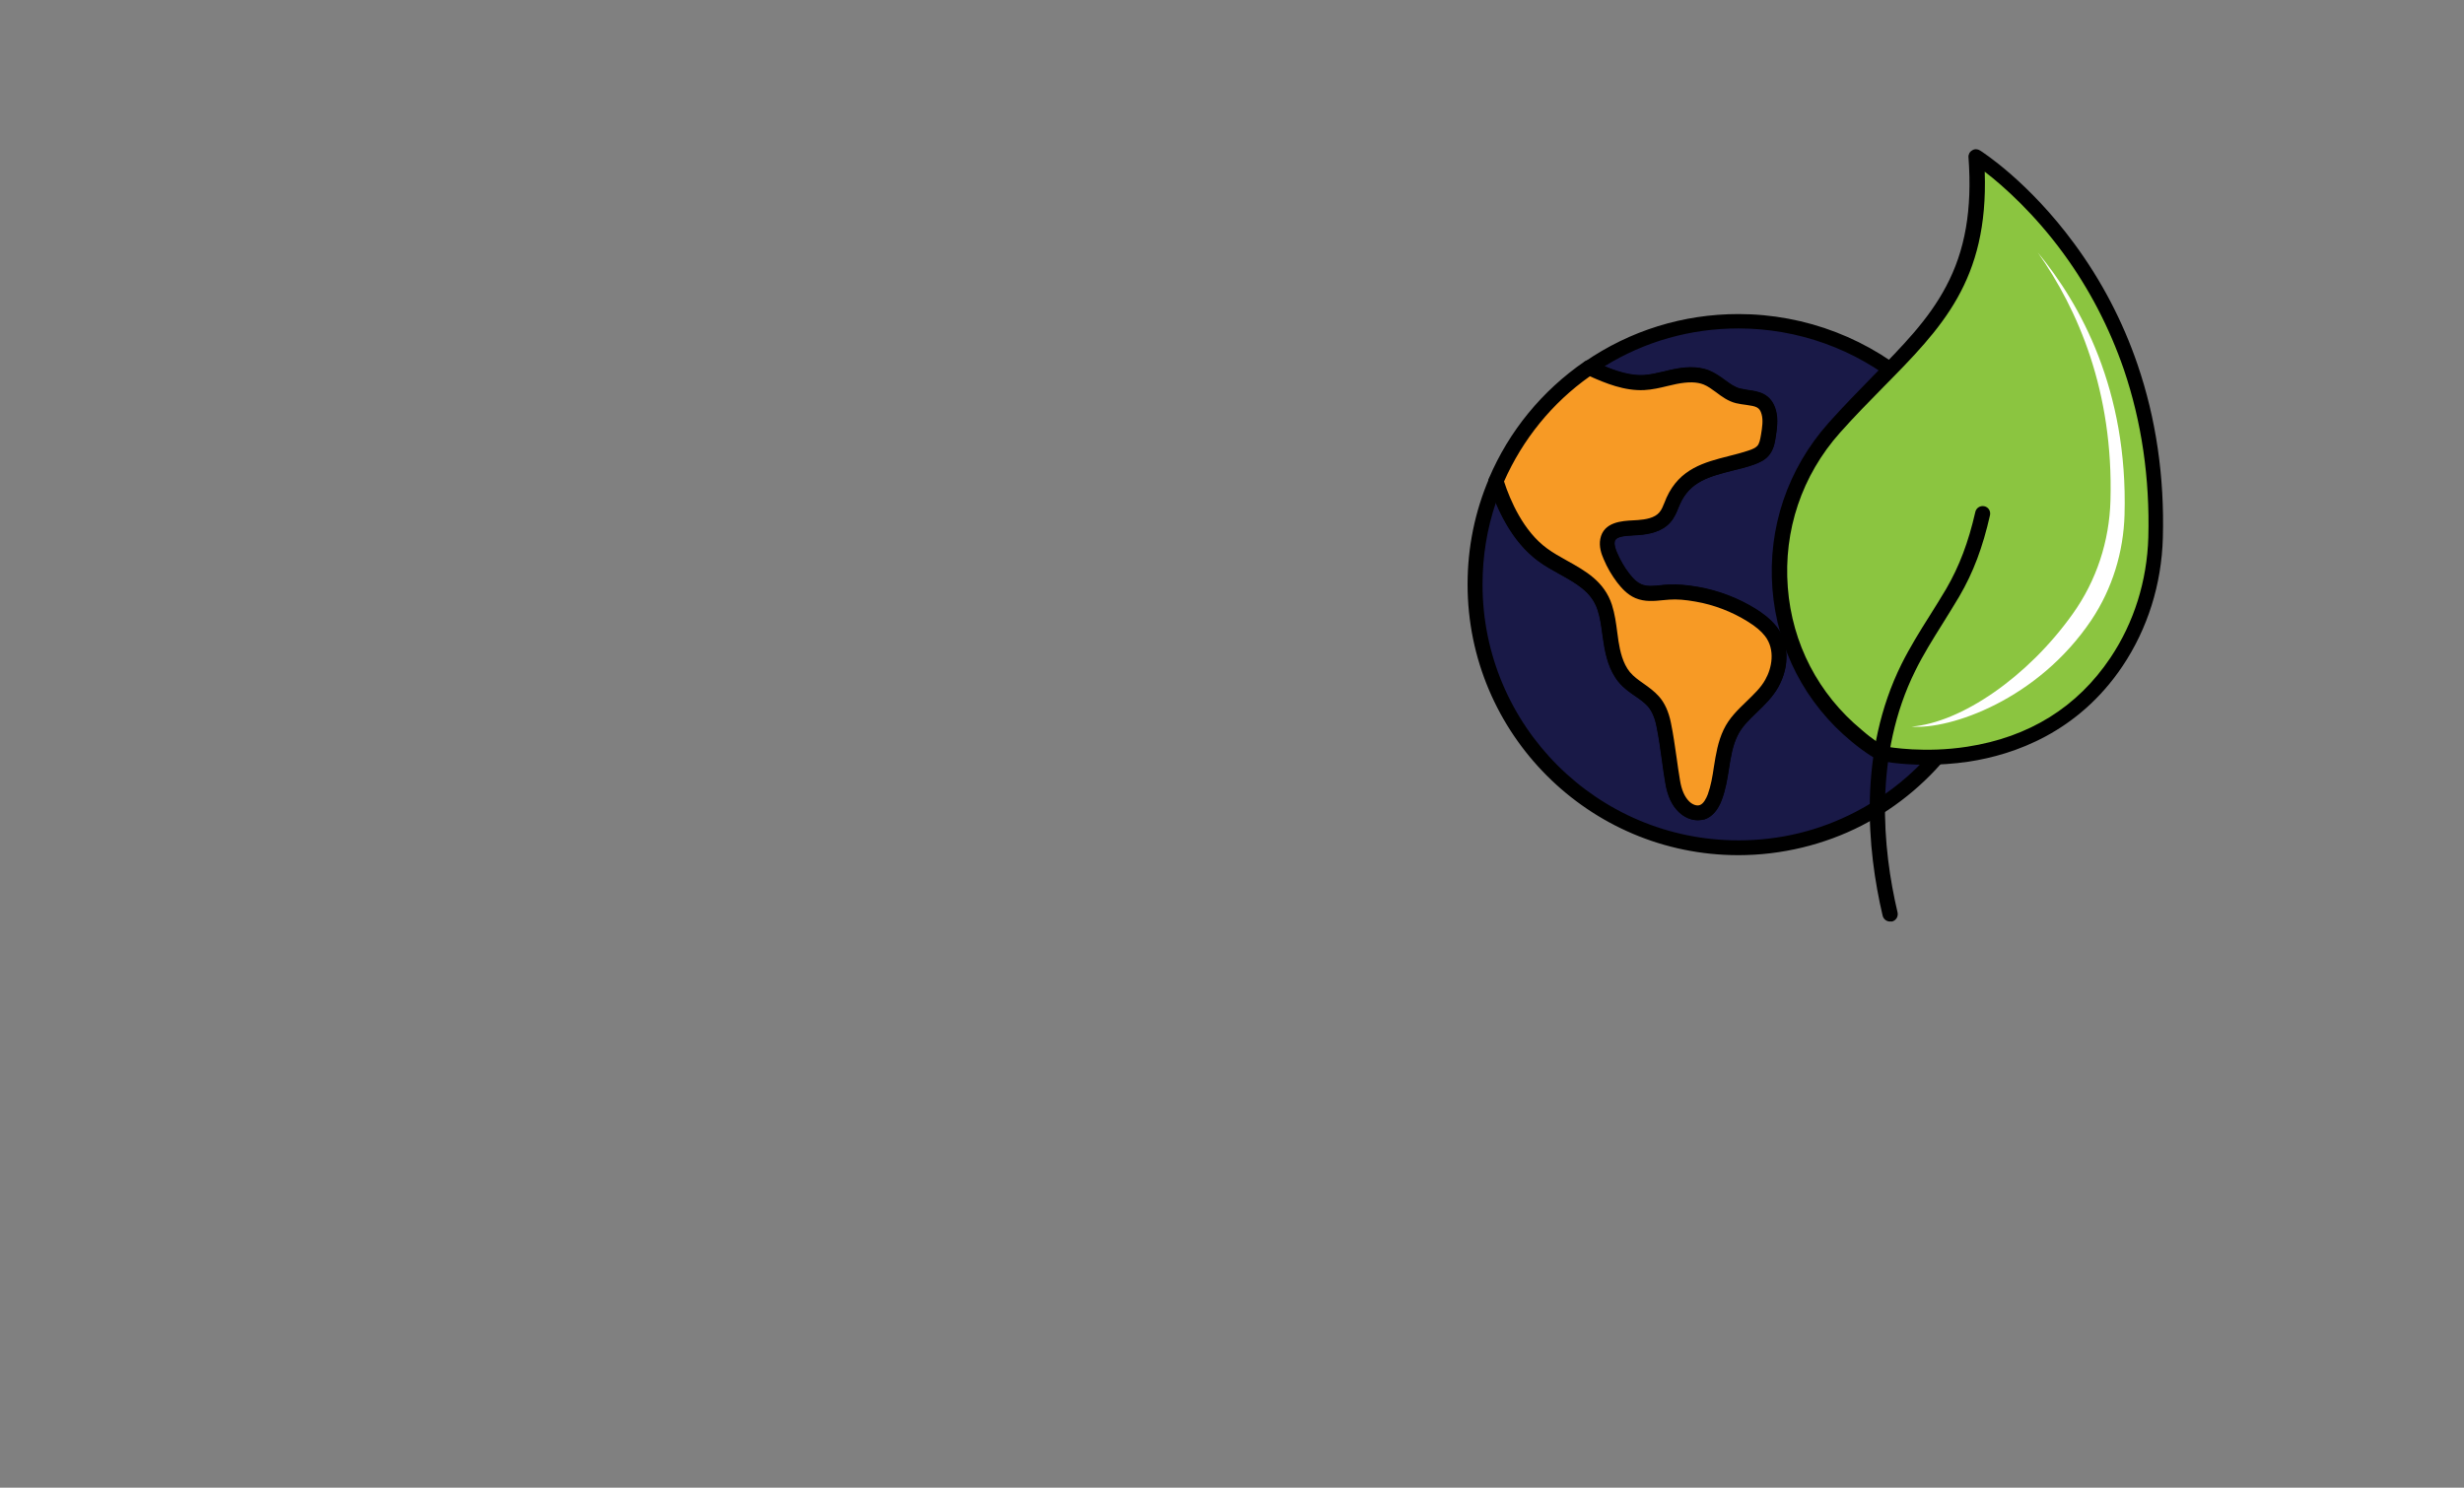
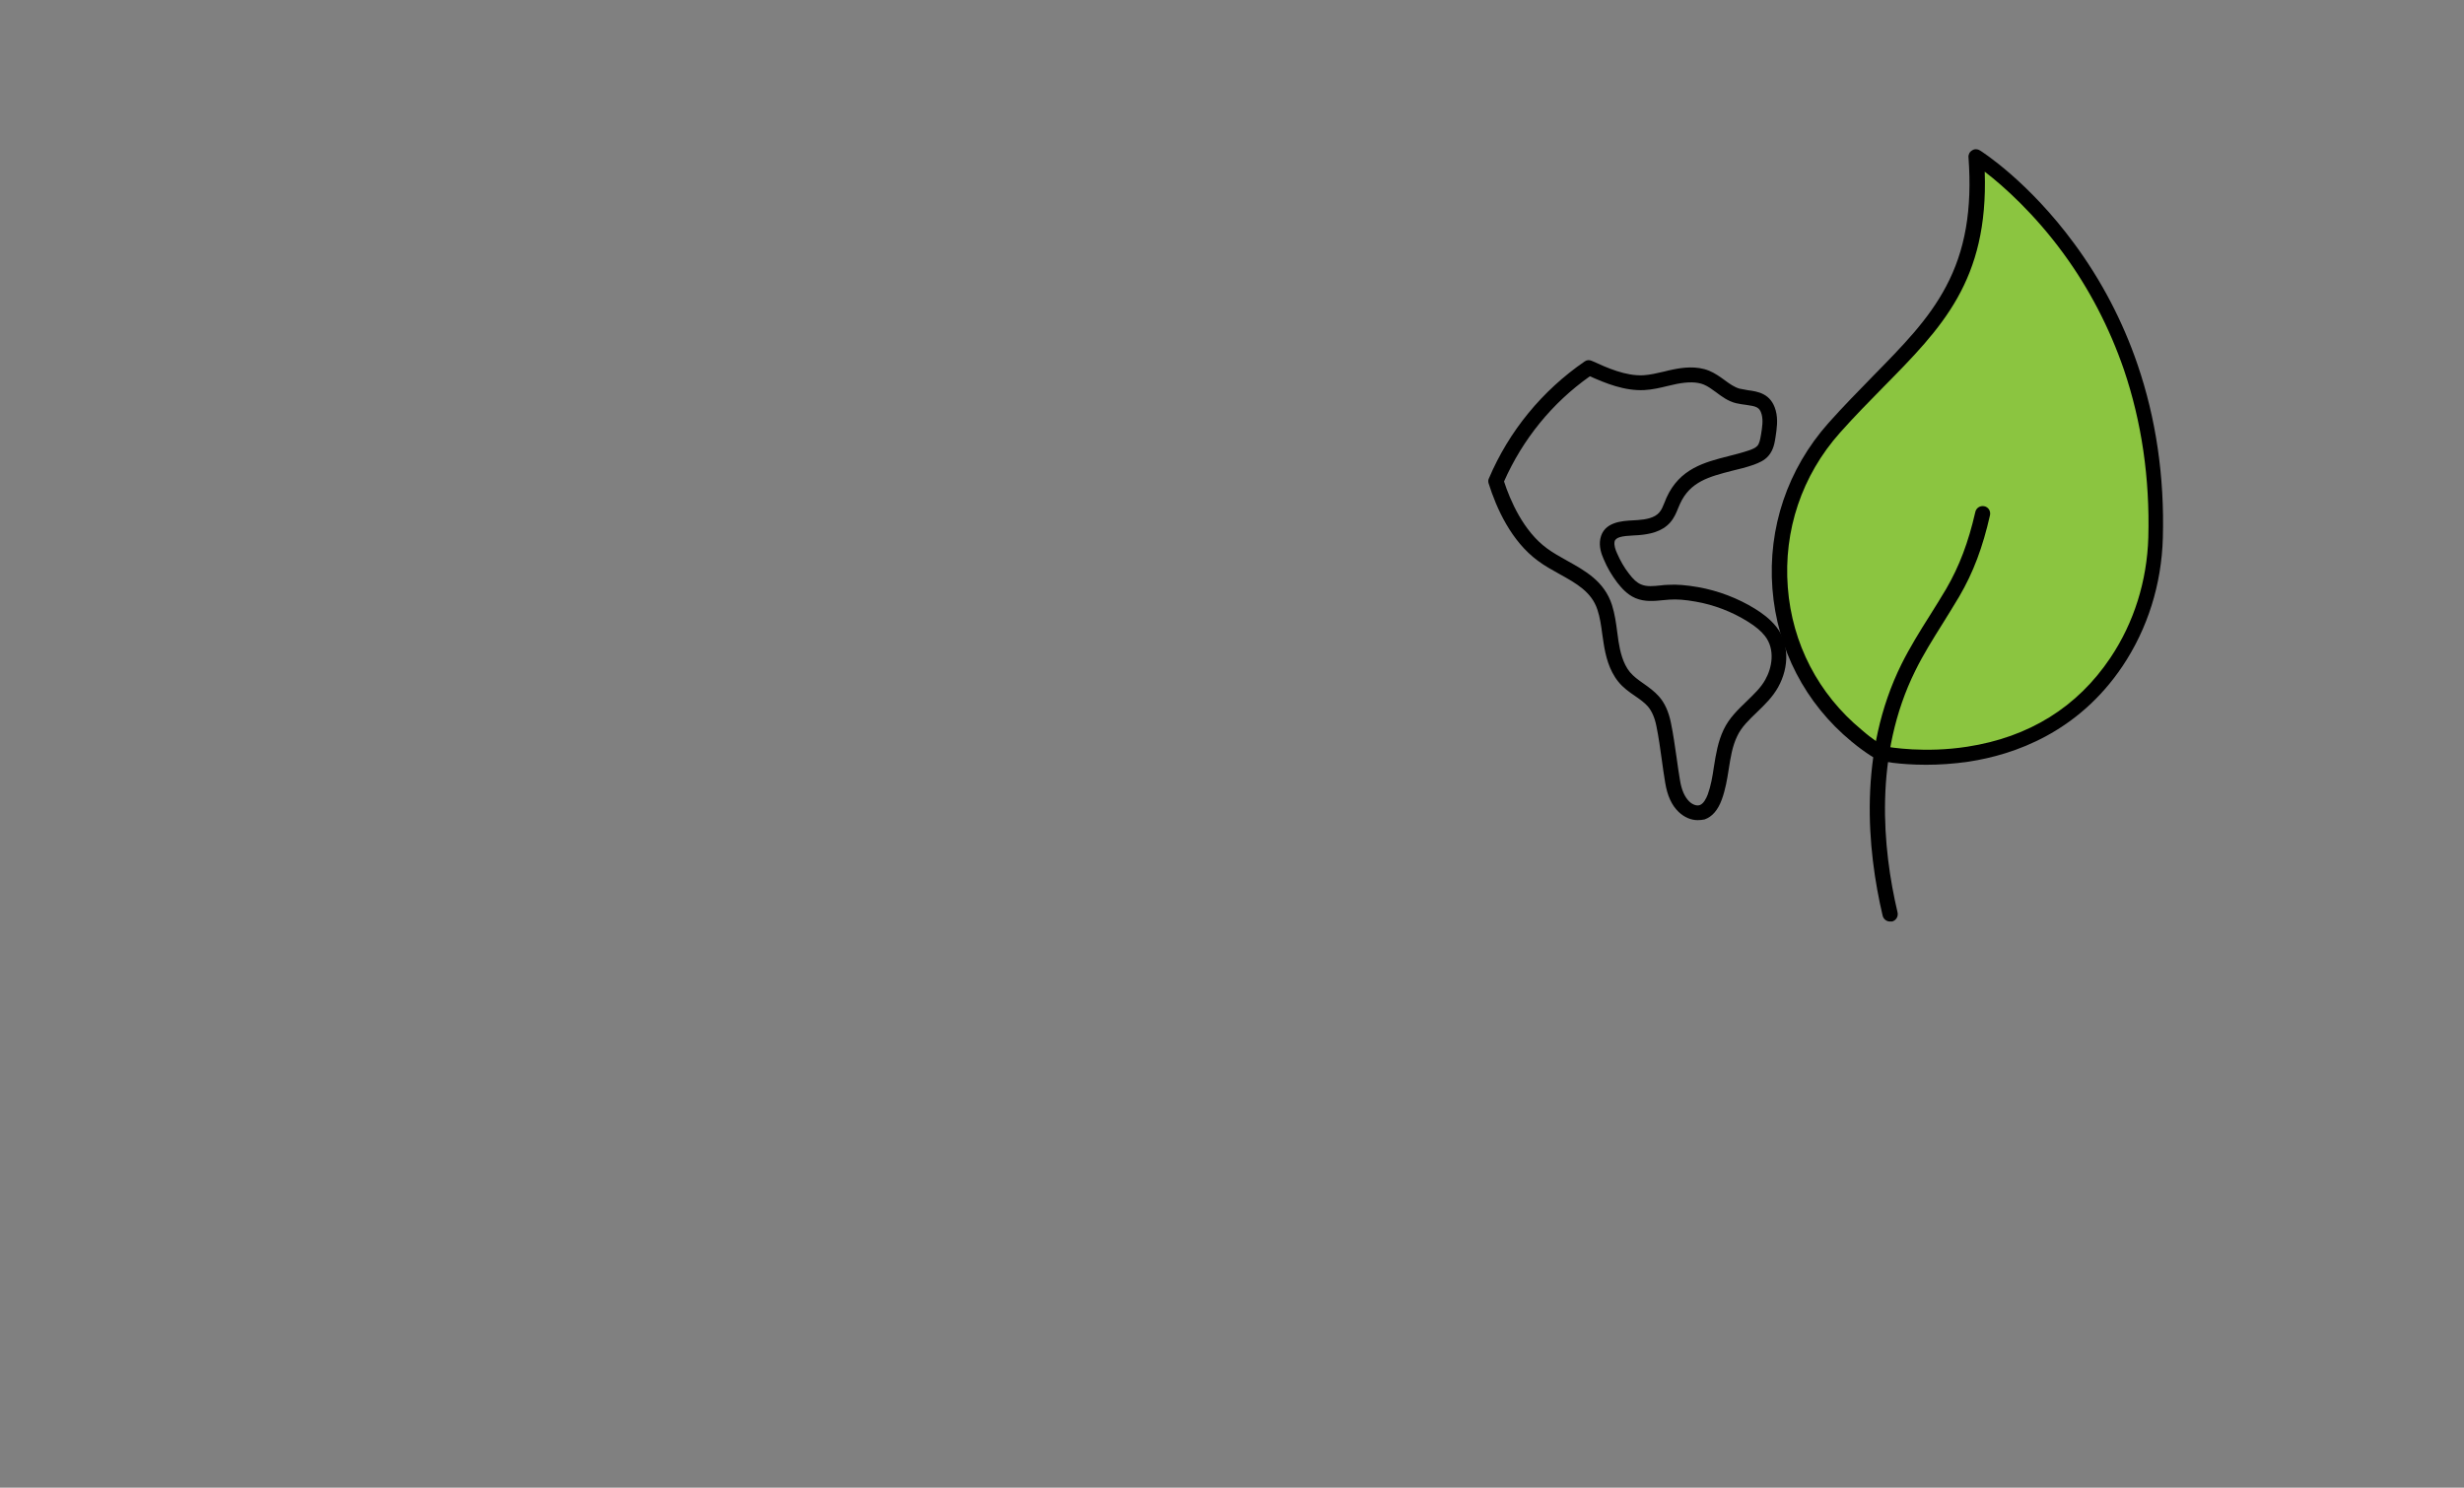
<svg xmlns="http://www.w3.org/2000/svg" version="1.1" id="Layer_1" x="0px" y="0px" viewBox="0 0 1730.5 1045" style="enable-background:new 0 0 1730.5 1045;" xml:space="preserve">
  <rect x="0" y="0" width="1730.5" height="1045" fill="#808080" stroke="none" />
  <style type="text/css">
	.st0{fill:#8BC540;}
	.st1{fill:#191947;}
	.st2{fill:#F79A25;}
	.st3{fill:#FFFFFF;}
</style>
  <g>
    <g>
      <g>
        <g>
          <path class="st0" d="M1405.8,410.5c0,41.1-13.4,79-36.1,109.7l0,0c-4.4,3.4-9.4,5.9-14.6,7.6c-3.4,1.1-7,1.8-10.4,1.1      c-3.4-0.6-6.9-2.7-8.2-6c-1.2-3.1-0.6-6.5-0.2-9.8c1.4-11.4-0.3-23,1.7-34.4c1.8-10.5,5.5-20.1,4.9-31.1      c-0.3-4.5-1.1-9.3-4.3-12.5c-9-9.2-26.1-3-37.3-4.2c-8.5-1-16.9-3.9-23.1-9.7c-10.7-10.1-9.5-24-1.8-35.4      c3.8-5.6,7.9-11.6,8-18.3c0-3.7-1.7-7.2,0-10.5c1.3-2.6,4.4-4.4,7.2-5.2l0,0c4.8-1.3,9.8-0.4,14.7,0.4c13.2,2.2,26.6,3.8,39.8,2      c4.2-0.5,8.7-1.6,11.6-4.8c3.9-4.2,3.6-11.3,0.2-16c-3.4-4.7-9.2-7.2-14.9-7.8c-11.5-1.3-23.7,2-35.1,3.5      c-1.6,0.2-3.2,0.4-4.7,0.1c-3.9-0.9-6.2-4.9-7.3-8.7c-2.2-7.3-1.6-15.6,2.6-21.9c5.9-8.9,17.9-13.6,27.5-17.7      c6.4-2.7,12.9-5.2,19.4-7.3C1382.5,307.5,1405.8,356.2,1405.8,410.5z" />
        </g>
        <g>
          <path d="M1347.5,534.5c-1.2,0-2.4-0.1-3.5-0.3c-5.6-1-10.2-4.5-12.2-9.2c-1.7-4.1-1.1-8.2-0.7-11.6l0.1-1      c0.6-4.9,0.6-10,0.6-15.3c0-6.4,0-12.9,1.1-19.4c0.6-3.5,1.4-6.9,2.1-10.2c1.6-6.7,3.1-13.1,2.7-19.8c-0.3-4.4-1.1-7.4-2.8-9.1      c-4.4-4.5-12.9-3.7-21-3c-4.7,0.4-9,0.8-13.1,0.4c-10.7-1.1-19.7-5-26.1-11.1c-11.7-11-12.7-27.2-2.5-42.2l0.3-0.4      c3.4-4.9,6.8-10,6.9-15c0-0.8-0.2-1.9-0.4-2.8c-0.4-2.6-1-6.4,0.9-10.1c1.9-3.6,5.7-6.5,10.3-7.9c0,0,0,0,0.1,0      c5.7-1.7,11.6-0.6,16.7,0.2l0.3,0.1c12.3,2,25.3,3.7,38.2,2c2.9-0.4,6.5-1.1,8.5-3.1c2-2.1,1.9-6.4-0.2-9.4      c-2.2-3-6.4-5.1-11.3-5.6c-7.6-0.9-16.1,0.6-24.2,2c-3.2,0.5-6.4,1.1-9.7,1.6c-1.8,0.3-4.1,0.5-6.4,0      c-5.1-1.1-9.3-5.6-11.2-12.3c-2.7-9.3-1.5-19.2,3.3-26.3c6.4-9.7,18.4-14.7,28-18.9l1.7-0.7c6.5-2.8,13.2-5.3,19.9-7.5      c1.8-0.6,3.8-0.2,5.2,1.1c39.5,36,62.2,87.3,62.2,140.7c0,41-12.8,80-37.1,112.9c-0.2,0.2-0.4,0.4-0.5,0.6s-0.4,0.4-0.5,0.4      c-4.9,3.7-10.3,6.5-16.2,8.4C1353.3,533.9,1350.3,534.5,1347.5,534.5z M1323,424.7c7.1,0,14,1.3,19.3,6.7      c4.8,4.8,5.6,11.4,5.8,16c0.4,8.2-1.3,15.6-3,22.8c-0.7,3.1-1.5,6.4-2,9.5c-1,5.6-1,11.5-1,17.7c0,5.4,0,10.9-0.7,16.6l-0.2,1.1      c-0.4,2.4-0.6,4.7,0,6.1c0.5,1.3,2.3,2.5,4.2,2.8c2.1,0.4,4.7,0.1,7.9-1c4.4-1.4,8.6-3.5,12.4-6.3c22.6-30.9,34.6-67.5,34.6-106      c0-49.4-20.6-97-56.6-130.9c-5.4,1.9-10.8,4-16.2,6.2l-1.8,0.7c-8.7,3.7-18.7,7.9-23.4,15c-3.1,4.7-3.8,11.2-1.9,17.6      c0.8,2.7,2.2,4.8,3.4,5c0.6,0.2,1.8,0,2.8-0.2c3-0.4,6-1,9.3-1.5c8.8-1.5,18-3.2,27.2-2.1c7.9,0.9,14.7,4.5,18.5,9.9      c5.1,7.1,4.9,16.8-0.5,22.7c-4.1,4.5-10.1,5.7-14.7,6.4c-14.2,1.9-28.3,0.1-41.3-2.1l-0.3-0.1c-4.4-0.7-8.6-1.4-12.1-0.4l0,0      c-1.9,0.5-3.4,1.7-3.9,2.6c-0.4,0.6-0.2,1.8,0.1,3.6c0.2,1.3,0.4,2.9,0.4,4.6c-0.1,8.2-4.7,14.9-8.7,20.8l-0.3,0.4      c-7.2,10.5-6.8,21.2,1,28.6c6,5.6,14.3,7.7,20.1,8.3c3.1,0.4,6.9,0,11-0.4C1316.2,425,1319.6,424.7,1323,424.7z M1369.8,520.3      L1369.8,520.3L1369.8,520.3z" />
        </g>
      </g>
      <g>
-         <path class="st1" d="M1369.8,520.3c-33.7,45.6-87.8,75.2-148.8,75.2c-102.1,0-184.9-82.8-184.9-184.9c0-25.8,5.3-50.2,14.7-72.6     c6,19.2,16.5,39.7,32.8,51.6c15.6,11.4,37,16.3,43.6,36.9c2.6,8,3.2,16.5,4.5,24.8c1.3,8.5,3.6,17.4,9.2,24.2     c5.7,7,14.6,10.4,20.5,17.2c4,4.5,6,10.3,7.2,16.2c2.7,13.2,4,26.8,6.3,40.2c1.1,6.4,3.3,13,7.9,17.6c3.4,3.3,8.4,5.4,12.9,3.9     c4.5-1.5,7.2-6.2,8.8-10.7c5.3-14.6,4.2-30.8,10.9-44.9c6.7-14,21.5-21.5,29-34.9c6.3-11.2,7.6-25.8-0.6-36.4     c-3.7-4.8-8.6-8.4-13.6-11.6c-11.7-7.2-24.7-12.3-38.3-14.6c-6.4-1.1-13.2-1.9-19.8-1.5c-7.2,0.4-14.6,2.3-21.5-0.7     c-4.3-1.9-7.7-5.5-10.6-9.3c-3.6-4.8-6.6-9.9-8.9-15.4c-1.5-3.5-2.8-7.3-2.1-11.1c1.8-9.3,14.7-8.4,21.8-9c6.8-0.6,14-2,18.5-7.2     c2.8-3.3,4.1-7.6,5.9-11.6c10.7-23.7,33.6-23.2,55-30.5c2.9-1,5.9-2.3,7.9-4.6c2.6-2.9,3.2-6.9,3.8-10.7     c0.9-5.5,1.7-11.1,0.3-16.4c-3.2-11.5-12.6-9.2-21.7-11.6c-8.3-2.1-14.1-9.6-22.1-12.9c-6.9-2.8-14.7-2.1-22-0.6     c-7.3,1.5-14.5,3.9-21.9,4.2c-13.4,0.7-26.4-5-38.6-10.5c29.8-20.6,65.9-32.6,104.9-32.6c47.9,0,91.5,18.2,124.4,48.1     c-6.6,2.2-13.1,4.6-19.4,7.3c-9.4,4.1-21.5,8.7-27.5,17.7c-4.2,6.4-4.8,14.7-2.6,21.9c1.1,3.8,3.4,7.9,7.3,8.7     c1.5,0.4,3.1,0.1,4.7-0.1c11.4-1.5,23.6-4.9,35.1-3.5c5.7,0.6,11.6,3.1,14.9,7.8c3.4,4.7,3.7,11.7-0.2,16     c-2.9,3.1-7.4,4.2-11.6,4.8c-13.2,1.8-26.7,0.2-39.8-2c-4.9-0.8-9.9-1.8-14.7-0.4l0,0c-2.7,0.8-5.8,2.6-7.2,5.2     c-1.7,3.4,0,6.9,0,10.5c-0.1,6.8-4.2,12.7-8,18.3c-7.8,11.4-9,25.2,1.8,35.4c6.2,5.8,14.7,8.7,23.1,9.7     c11.1,1.2,28.2-4.9,37.3,4.2c3.2,3.2,4.1,8,4.3,12.5c0.5,10.9-3.2,20.6-4.9,31.1c-1.9,11.4-0.3,23-1.7,34.4     c-0.4,3.3-1.1,6.8,0.2,9.8c1.3,3.3,4.8,5.4,8.2,6c3.4,0.6,7.1-0.1,10.4-1.1C1360.4,526.2,1365.4,523.5,1369.8,520.3z" />
-         <path d="M1220.9,600.7c-104.9,0-190.2-85.3-190.2-190.2c0-25.9,5.1-51,15.2-74.6c0.9-2,2.9-3.3,5.1-3.2s4.1,1.6,4.8,3.7     c4.1,12.8,13.4,36.3,30.9,49c4.2,3.1,8.9,5.7,13.9,8.5c12.9,7.2,26.2,14.5,31.6,31.1c2,6.4,2.9,12.8,3.7,19.1     c0.3,2.1,0.6,4.3,0.9,6.5c1.1,6.9,3,15.5,8,21.6c2.6,3.1,5.9,5.5,9.5,8c3.7,2.6,7.6,5.4,10.9,9.1c4,4.5,6.8,10.6,8.4,18.5     c1.7,8.1,2.8,16.4,4,24.5c0.7,5.2,1.5,10.7,2.4,16c1.1,6.8,3.3,11.6,6.4,14.7c2.3,2.3,5.4,3.4,7.5,2.6c2.6-0.9,4.5-4.6,5.6-7.5     c2.2-6.1,3.3-12.5,4.3-19.4c1.4-8.7,2.8-17.6,6.8-26c3.9-8.3,10.2-14.2,16.2-20c5-4.9,9.9-9.4,13.1-15.2c4.6-8.1,7.2-21-0.2-30.6     c-2.7-3.5-6.6-6.8-12.3-10.3c-10.9-6.8-23.6-11.7-36.4-13.9c-7.3-1.3-13.2-1.8-18.5-1.4c-1.5,0.1-3.1,0.3-4.7,0.4     c-5.9,0.6-12.6,1.3-19.2-1.5c-5.8-2.5-9.8-7.2-12.7-10.9c-3.8-5-7.1-10.6-9.5-16.4c-1.7-3.8-3.4-8.9-2.4-14.2     c2.3-12.1,15.4-12.7,23.3-13.1c1.1-0.1,2.2-0.1,3.2-0.2c5.2-0.4,11.7-1.4,15-5.4c1.6-1.8,2.6-4.4,3.7-7.1     c0.4-1.1,0.9-2.1,1.3-3.2c9.3-20.5,26.7-24.9,43.6-29.2c4.8-1.2,9.8-2.5,14.5-4.1c2.1-0.7,4.4-1.7,5.7-3.1c1.5-1.7,2-4.5,2.6-8     c0.8-4.9,1.6-9.9,0.4-14.2c-1.4-5.1-3.9-5.6-10.8-6.6c-2.2-0.3-4.7-0.6-7.2-1.2c-5.6-1.4-9.9-4.6-14-7.7     c-2.9-2.1-5.7-4.2-8.7-5.4c-4.8-1.9-10.8-2-19-0.4c-2,0.4-4.1,0.9-6.2,1.4c-5.3,1.3-10.8,2.6-16.5,2.9c-15,0.8-29.4-5.7-41-10.9     c-1.8-0.8-2.9-2.5-3.1-4.3c-0.2-1.9,0.7-3.7,2.2-4.8c31.8-21.9,69.1-33.5,107.9-33.5c47.4,0,92.9,17.6,127.9,49.4     c1.4,1.2,2,3.2,1.6,4.9c-0.4,1.9-1.7,3.3-3.5,3.9c-6.4,2.1-12.8,4.5-19.1,7.2l-1.8,0.7c-8.7,3.7-18.7,7.9-23.4,15     c-3.1,4.7-3.8,11.2-1.9,17.6c0.8,2.7,2.2,4.8,3.4,5c0.6,0.2,1.8,0,2.8-0.2c3-0.4,6-1,9.3-1.5c8.8-1.5,18-3.2,27.2-2.1     c7.9,0.9,14.7,4.5,18.5,9.9c5.1,7.1,4.9,16.8-0.5,22.7c-4.1,4.5-10.1,5.7-14.7,6.4c-14.2,1.9-28.3,0.1-41.3-2.1l-0.3-0.1     c-4.4-0.7-8.6-1.4-12.1-0.4l0,0c-1.9,0.5-3.4,1.7-3.9,2.6c-0.4,0.6-0.2,1.8,0.1,3.6c0.2,1.3,0.4,2.9,0.4,4.6     c-0.1,8.2-4.7,14.9-8.7,20.8l-0.3,0.4c-2.7,4-10.6,17.7,1,28.6c6,5.6,14.3,7.7,20.1,8.3c3.1,0.4,6.9,0,11-0.4     c10.1-0.9,21.5-1.9,29.4,6.1c4.8,4.8,5.6,11.4,5.8,16c0.4,8.2-1.3,15.6-3,22.8c-0.7,3.1-1.5,6.4-2,9.5c-1,5.6-1,11.5-1,17.7     c0,5.4,0,10.9-0.7,16.6l-0.2,1.1c-0.4,2.4-0.6,4.7,0,6.1c0.5,1.3,2.3,2.5,4.2,2.8c2.1,0.4,4.7,0.1,7.9-1c4.7-1.5,9-3.7,13-6.7     c2.1-1.6,5-1.4,6.9,0.4c1.9,1.9,2.1,4.8,0.5,6.9c-17.3,23.5-40.2,42.9-66,56.2C1281.2,593.4,1251.1,600.7,1220.9,600.7z      M1050.6,353c-6.3,18.5-9.4,37.8-9.4,57.6c0,99.1,80.6,179.7,179.7,179.7c29,0,56.7-6.7,82.3-20c17.8-9.2,34.2-21.5,48-36.1     c-2.6,0.4-5,0.4-7.4,0c-5.6-1-10.2-4.5-12.2-9.2c-1.7-4.1-1.1-8.2-0.7-11.6l0.1-1c0.6-4.9,0.6-10,0.6-15.3c0-6.4,0-12.9,1.1-19.4     c0.6-3.5,1.4-6.9,2.1-10.2c1.6-6.7,3.1-13.1,2.7-19.8c-0.3-4.4-1.1-7.4-2.8-9.1c-4.4-4.5-12.9-3.7-21-3c-4.7,0.4-9,0.8-13.1,0.4     c-10.7-1.1-19.7-5-26.1-11.1c-11.7-11-12.7-27.2-2.5-42.2l0.3-0.4c3.4-4.9,6.8-10,6.9-15c0-0.8-0.2-1.9-0.4-2.8     c-0.4-2.6-1-6.4,0.9-10.1c1.9-3.6,5.7-6.5,10.3-7.9c0,0,0,0,0.1,0c5.8-1.7,11.6-0.6,16.7,0.2l0.3,0.1c12.3,2,25.3,3.7,38.2,2     c2.9-0.4,6.5-1.1,8.5-3.1c2-2.1,1.9-6.4-0.2-9.4c-2.2-3-6.4-5.1-11.3-5.6c-7.6-0.9-16.1,0.6-24.2,2c-3.2,0.5-6.4,1.1-9.7,1.6     c-1.8,0.3-4.1,0.5-6.4,0c-5.1-1.1-9.3-5.6-11.2-12.3c-2.7-9.3-1.5-19.2,3.3-26.3c6.4-9.7,18.4-14.7,28-18.9l1.7-0.7     c3.7-1.6,7.5-3.1,11.2-4.5c-32.1-26.4-72.3-40.9-114.1-40.9c-33.5,0-65.7,9.1-93.9,26.5c8.7,3.6,18,6.6,27.3,6.2     c4.8-0.3,9.5-1.4,14.6-2.6c2.1-0.5,4.3-1.1,6.5-1.5c6.5-1.3,16.2-2.7,25.1,0.9c4.1,1.7,7.6,4.2,10.9,6.6c3.5,2.6,6.9,5,10.5,6     c1.9,0.4,3.9,0.7,5.9,1.1c6.8,0.9,16.2,2.2,19.5,14.2c1.8,6.5,0.7,13.2-0.1,18.6c-0.6,3.9-1.4,9.2-5,13.3     c-2.9,3.4-6.8,4.9-10.2,6.2c-5.1,1.8-10.3,3.1-15.4,4.3c-15.8,4.1-29.5,7.5-36.6,23.4c-0.4,1-0.8,1.9-1.2,2.8     c-1.3,3.3-2.8,6.9-5.6,10.1c-5.9,6.7-14.9,8.3-22.1,8.9c-1.1,0.1-2.3,0.2-3.5,0.2c-8.3,0.4-12.9,1.2-13.5,4.5     c-0.4,2.5,0.6,5.5,1.8,8.1c2.2,5,4.9,9.9,8.3,14.2c3.1,4.1,5.7,6.4,8.5,7.6c4.1,1.8,8.9,1.2,13.9,0.7c1.7-0.2,3.4-0.4,5.1-0.4     c6.2-0.4,12.8,0.2,21,1.6c14.2,2.5,28.1,7.8,40.2,15.3c4.2,2.6,10.3,6.8,15,12.8c8.7,11.2,9.1,27.8,1.1,42.2     c-4,7.1-9.5,12.4-14.9,17.6c-5.6,5.4-10.9,10.4-13.9,16.9c-3.4,7.1-4.6,14.8-5.9,23.1c-1.1,7.1-2.3,14.3-4.9,21.4     c-2.7,7.4-6.8,12.1-12.1,13.9c-6,2-13,0.1-18.2-5c-4.9-4.7-7.9-11.4-9.4-20.4c-0.9-5.4-1.7-10.9-2.4-16.2     c-1.1-7.9-2.2-16-3.8-23.7c-1.2-6.1-3.3-10.6-6-13.8c-2.5-2.8-5.6-5-9.1-7.4c-4.1-2.8-8.2-5.7-11.6-9.9     c-6.6-8.1-9-18.5-10.3-26.7c-0.4-2.3-0.7-4.5-1-6.7c-0.8-6.1-1.6-11.8-3.4-17.2c-4.1-12.6-15-18.6-26.7-25.1     c-5-2.8-10.2-5.6-15-9.2C1066.1,383.4,1056.7,367.5,1050.6,353z" />
-       </g>
+         </g>
      <g>
        <g>
-           <path class="st2" d="M1244.3,479.9c-7.5,13.4-22.3,20.8-29,34.9c-6.7,14.1-5.6,30.4-10.9,44.9c-1.7,4.5-4.3,9.2-8.8,10.7      c-4.5,1.5-9.5-0.5-12.9-3.9c-4.7-4.6-6.8-11.1-7.9-17.6c-2.2-13.3-3.4-26.9-6.3-40.2c-1.2-5.8-3.3-11.7-7.2-16.2      c-6-6.7-14.7-10.2-20.5-17.2c-5.6-6.8-7.9-15.7-9.2-24.2c-1.3-8.3-1.9-16.8-4.5-24.8c-6.6-20.5-28-25.4-43.6-36.9      c-16.3-11.9-26.8-32.6-32.8-51.6l0,0c13.9-32.4,36.6-60,65.3-79.8c12.2,5.5,25.2,11.2,38.6,10.5c7.4-0.4,14.7-2.7,21.9-4.2      c7.3-1.5,15.1-2.2,22,0.6c7.9,3.3,13.8,10.8,22.1,12.9c9.1,2.3,18.5,0.1,21.7,11.6c1.5,5.3,0.6,10.9-0.3,16.4      c-0.6,3.8-1.3,7.8-3.8,10.7c-2,2.3-5,3.6-7.9,4.6c-21.4,7.3-44.4,6.9-55,30.5c-1.8,4-3.1,8.3-5.9,11.6      c-4.5,5.1-11.7,6.5-18.5,7.2c-7.1,0.6-20-0.3-21.8,9c-0.7,3.8,0.5,7.6,2.1,11.1c2.4,5.5,5.4,10.6,8.9,15.4      c2.8,3.8,6.2,7.4,10.6,9.3c6.9,3,14.3,1.1,21.5,0.7c6.5-0.4,13.3,0.4,19.8,1.5c13.5,2.4,26.7,7.3,38.3,14.6      c5.1,3.2,10,6.8,13.6,11.6C1251.9,454,1250.6,468.7,1244.3,479.9z" />
-         </g>
+           </g>
        <g>
          <path d="M1192.3,576.1c-4.7,0-9.4-2-13.4-5.8c-4.9-4.7-7.9-11.4-9.4-20.4c-0.9-5.4-1.7-10.9-2.4-16.2c-1.1-7.9-2.2-16-3.8-23.7      c-1.2-6.1-3.3-10.6-6-13.8c-2.5-2.8-5.6-5-9.1-7.4c-4.1-2.8-8.2-5.7-11.6-9.9c-6.6-8.1-9-18.5-10.3-26.7c-0.4-2.3-0.7-4.5-1-6.7      c-0.8-6.1-1.6-11.8-3.4-17.2c-4.1-12.6-15-18.6-26.7-25.1c-5-2.8-10.2-5.6-15-9.2c-18.9-13.8-29.3-37.2-34.7-54.4      c-0.4-1.2-0.4-2.5,0.2-3.6c14.1-33.2,37.3-61.5,67.2-82.1c1.5-1.1,3.4-1.2,5.1-0.4c11,5,23.7,10.7,36.1,10.1      c4.8-0.3,9.5-1.4,14.6-2.6c2.1-0.5,4.3-1.1,6.5-1.5c6.5-1.3,16.2-2.7,25.1,0.9c4.1,1.7,7.6,4.2,10.9,6.6c3.5,2.6,6.9,5,10.5,6      c1.9,0.4,3.9,0.7,5.9,1.1c6.8,0.9,16.2,2.2,19.5,14.2c1.8,6.5,0.7,13.2-0.1,18.6c-0.6,3.9-1.4,9.2-5,13.3      c-2.9,3.4-6.8,4.9-10.2,6.2c-5.1,1.8-10.3,3.1-15.4,4.3c-15.8,4.1-29.5,7.5-36.6,23.4c-0.4,1-0.8,1.9-1.2,2.8      c-1.3,3.3-2.8,6.9-5.6,10.1c-5.9,6.7-14.9,8.3-22.1,8.9c-1.1,0.1-2.3,0.2-3.5,0.2c-8.3,0.4-12.9,1.2-13.5,4.5      c-0.4,2.5,0.6,5.5,1.8,8.1c2.2,5,4.9,9.9,8.3,14.2c3.1,4.1,5.6,6.4,8.5,7.6c4.1,1.8,8.9,1.2,13.9,0.7c1.7-0.2,3.4-0.4,5.1-0.4      c6.2-0.4,12.8,0.2,21,1.6c14.2,2.5,28.1,7.8,40.2,15.3c4.2,2.6,10.3,6.8,15,12.8c8.7,11.2,9.1,27.8,1.1,42.2l0,0      c-4,7.1-9.5,12.4-14.9,17.6c-5.6,5.4-10.9,10.4-13.9,16.9c-3.4,7.1-4.6,14.8-5.9,23.1c-1.1,7.1-2.3,14.3-4.9,21.4      c-2.7,7.4-6.8,12.1-12.1,13.9C1195.6,575.9,1194,576.1,1192.3,576.1z M1056.3,338.2c4.3,13.2,13.6,35,30.3,47.1      c4.2,3.1,8.9,5.7,13.9,8.5c12.9,7.2,26.2,14.5,31.6,31.1c2,6.4,2.9,12.8,3.7,19.1c0.3,2.1,0.6,4.3,0.9,6.5      c1.1,6.9,3,15.5,8,21.6c2.6,3.1,5.9,5.5,9.5,8c3.7,2.6,7.6,5.4,10.9,9.1c4,4.5,6.8,10.6,8.4,18.5c1.7,8.1,2.8,16.4,4,24.5      c0.7,5.2,1.5,10.7,2.4,16c1.1,6.8,3.3,11.6,6.4,14.7c2.3,2.3,5.4,3.4,7.5,2.6c2.6-0.9,4.5-4.6,5.6-7.5      c2.2-6.1,3.3-12.5,4.3-19.4c1.4-8.7,2.8-17.6,6.8-26c3.9-8.3,10.2-14.2,16.2-20c5-4.9,9.9-9.4,13.1-15.2      c4.6-8.1,7.2-21-0.2-30.6c-2.7-3.5-6.6-6.8-12.3-10.3c-10.9-6.8-23.6-11.7-36.4-13.9c-7.3-1.3-13.2-1.8-18.5-1.4      c-1.5,0.1-3.1,0.3-4.7,0.4c-5.9,0.6-12.6,1.3-19.2-1.5c-5.8-2.5-9.8-7.2-12.7-10.9c-3.8-5-7.1-10.6-9.5-16.4      c-1.7-3.8-3.4-8.9-2.4-14.2c2.3-12.1,15.4-12.7,23.3-13.1c1.1-0.1,2.2-0.1,3.2-0.2c5.2-0.4,11.7-1.4,15-5.4      c1.6-1.8,2.6-4.4,3.7-7.1c0.4-1.1,0.9-2.1,1.3-3.2c9.3-20.5,26.7-24.9,43.6-29.2c4.8-1.2,9.8-2.5,14.5-4.1      c2.1-0.7,4.4-1.7,5.7-3.1c1.5-1.7,2-4.5,2.6-8c0.8-4.9,1.6-9.9,0.4-14.2c-1.4-5.1-3.9-5.6-10.8-6.6c-2.2-0.3-4.7-0.6-7.2-1.2      c-5.6-1.4-9.9-4.6-14-7.7c-2.9-2.1-5.7-4.2-8.7-5.4c-4.8-1.9-10.8-2-19-0.4c-2,0.4-4.1,0.9-6.2,1.4c-5.3,1.3-10.8,2.6-16.5,2.9      c-13.9,0.7-27.2-4.8-38.2-9.7C1090.1,283,1069.4,308.6,1056.3,338.2z M1244.3,479.9L1244.3,479.9L1244.3,479.9z" />
        </g>
      </g>
    </g>
    <g>
      <g>
        <g>
          <path class="st0" d="M1387.8,110.1c7.4,101.2-44.4,128.3-99.8,190.6c-56.7,63.7-50,162,15.8,216.3c10.2,8.4,17.6,12.3,17.6,12.3      s106.6,22.8,165-64.4c17.3-25.9,26.6-56.2,27.5-87.3C1518.9,192.3,1387.8,110.1,1387.8,110.1z" />
        </g>
        <g>
          <path d="M1352.7,537.2c-18.9,0-31.6-2.6-32.4-2.8c-0.4-0.1-0.9-0.3-1.3-0.5c-0.4-0.2-8-4.2-18.5-12.9      c-32.7-26.9-52.4-65.1-55.7-107.4c-3.3-42.9,10.7-84.2,39.3-116.4c10.6-11.9,21-22.4,31-32.7c21.1-21.5,39.3-39.9,51.6-63.2      c13.5-25.3,18.5-54.2,15.8-90.8c-0.2-1.9,0.8-3.9,2.6-4.9c1.7-1.1,3.8-1,5.5,0.1c1.4,0.9,34,21.6,66.3,65.6      c19,25.8,33.9,54.3,44.3,84.7c13,38,19,78.9,17.8,121.8c-0.9,32.7-10.7,63.8-28.3,90.1c-31.3,46.6-75.9,62.2-108,67.1      C1371.8,536.6,1361.6,537.2,1352.7,537.2z M1323.3,524.2c4.4,0.8,28.7,4.9,58.4,0.3c43.3-6.7,77.2-27.7,100.5-62.5      c16.5-24.6,25.7-53.9,26.6-84.6c1.1-41.5-4.7-81.1-17.2-117.9c-10.1-29.3-24.4-56.9-42.6-81.7c-19.9-27.2-41.5-46.8-55.1-57.2      c2.6,76.5-30.1,109.6-71.1,151.2c-9.9,10.1-20.2,20.5-30.6,32.2c-26.7,30-39.7,68.6-36.6,108.6c3,39.5,21.5,75,51.9,100.1      C1315.1,519.4,1321.3,523.1,1323.3,524.2z" />
        </g>
      </g>
      <g>
        <path d="M1327.3,647.3c-2.4,0-4.5-1.7-5.1-4.1c-10.9-46.5-17.4-114.9,13.3-176.8c5.9-11.8,12.9-23.1,19.8-34     c3.8-6.1,7.8-12.4,11.5-18.7c9.3-16,15.6-32.7,20.5-54.1c0.6-2.8,3.4-4.6,6.3-4s4.6,3.4,4,6.3c-5.1,22.5-11.7,40.2-21.6,57.1     c-3.8,6.4-7.8,12.8-11.7,19.1c-6.7,10.7-13.6,21.7-19.2,33.1c-29.3,59.1-23,124.9-12.4,169.8c0.6,2.8-1.1,5.6-3.9,6.3     C1328.1,647.2,1327.8,647.3,1327.3,647.3z" />
      </g>
    </g>
    <g>
-       <path class="st3" d="M1492.1,361.4c-0.7,26.3-8.6,52.1-23.2,74c-37.6,56.1-99.2,77.2-126.4,75c34.6-2.8,81.5-34.6,113.2-79.2    c16.8-23.5,25.7-51.2,26.5-79.5c2.2-77.1-23-134.5-51-174.3C1461.2,213.7,1494.5,274,1492.1,361.4z" />
-     </g>
+       </g>
  </g>
</svg>